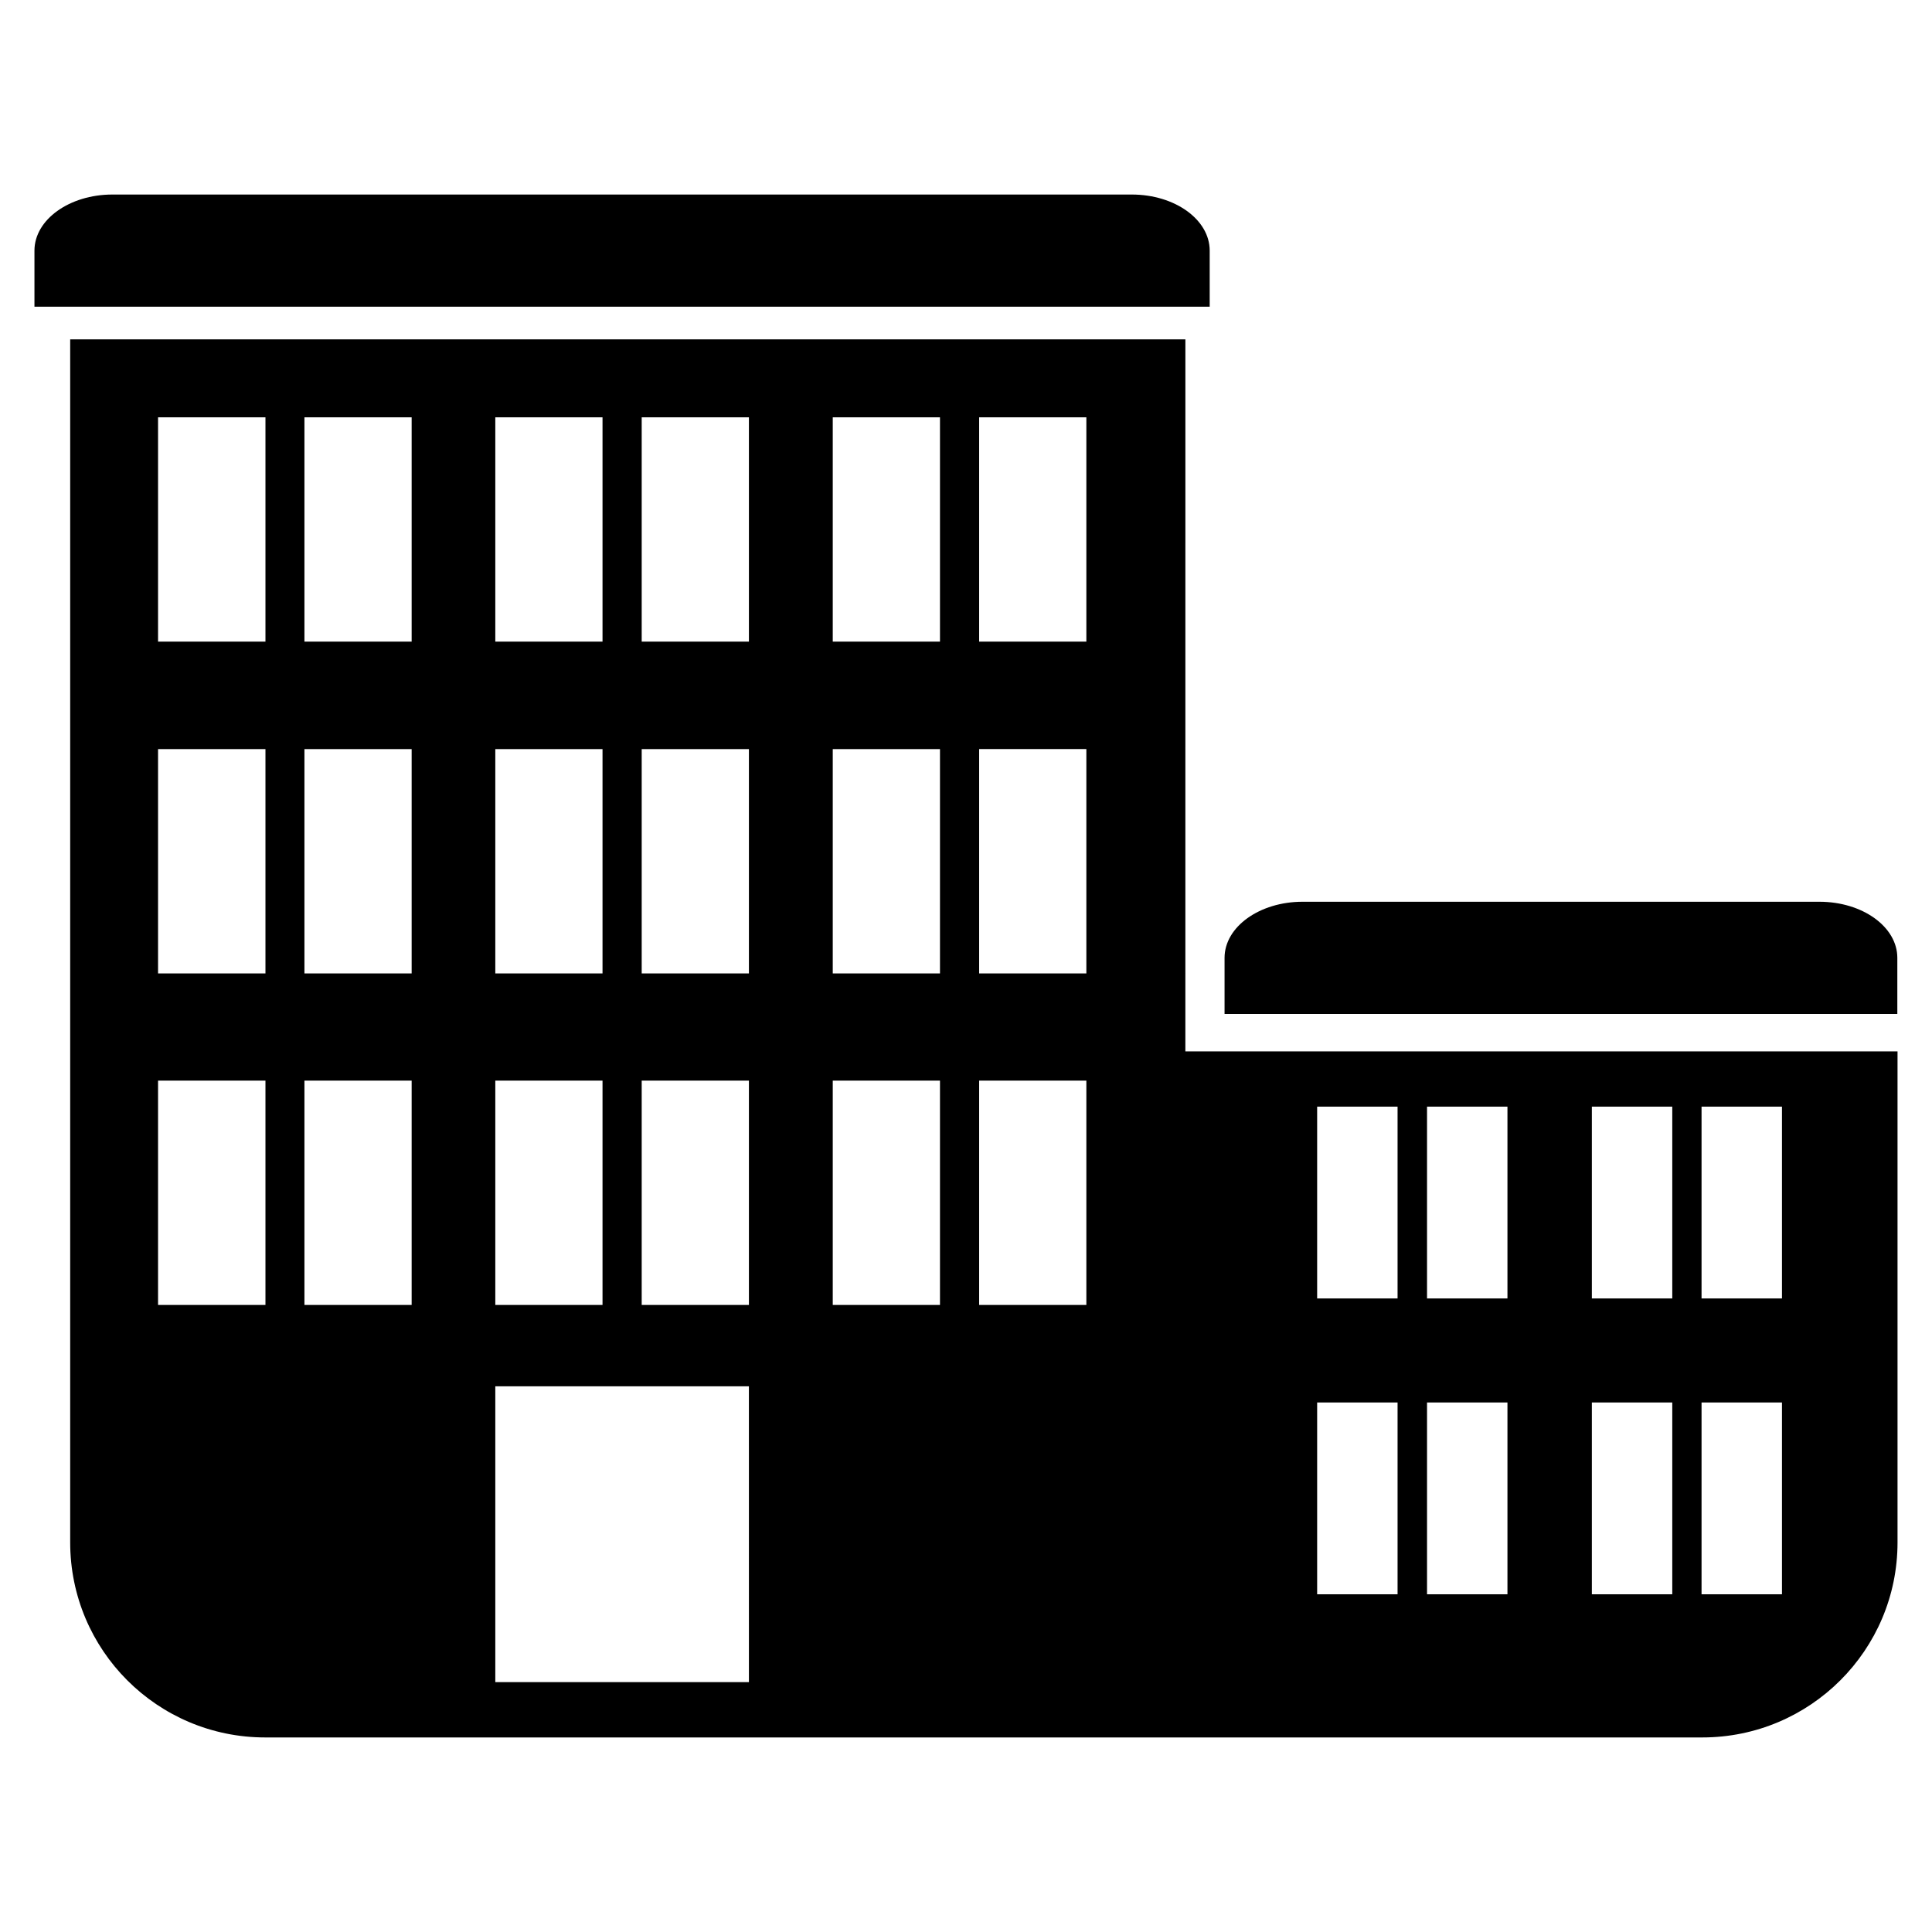
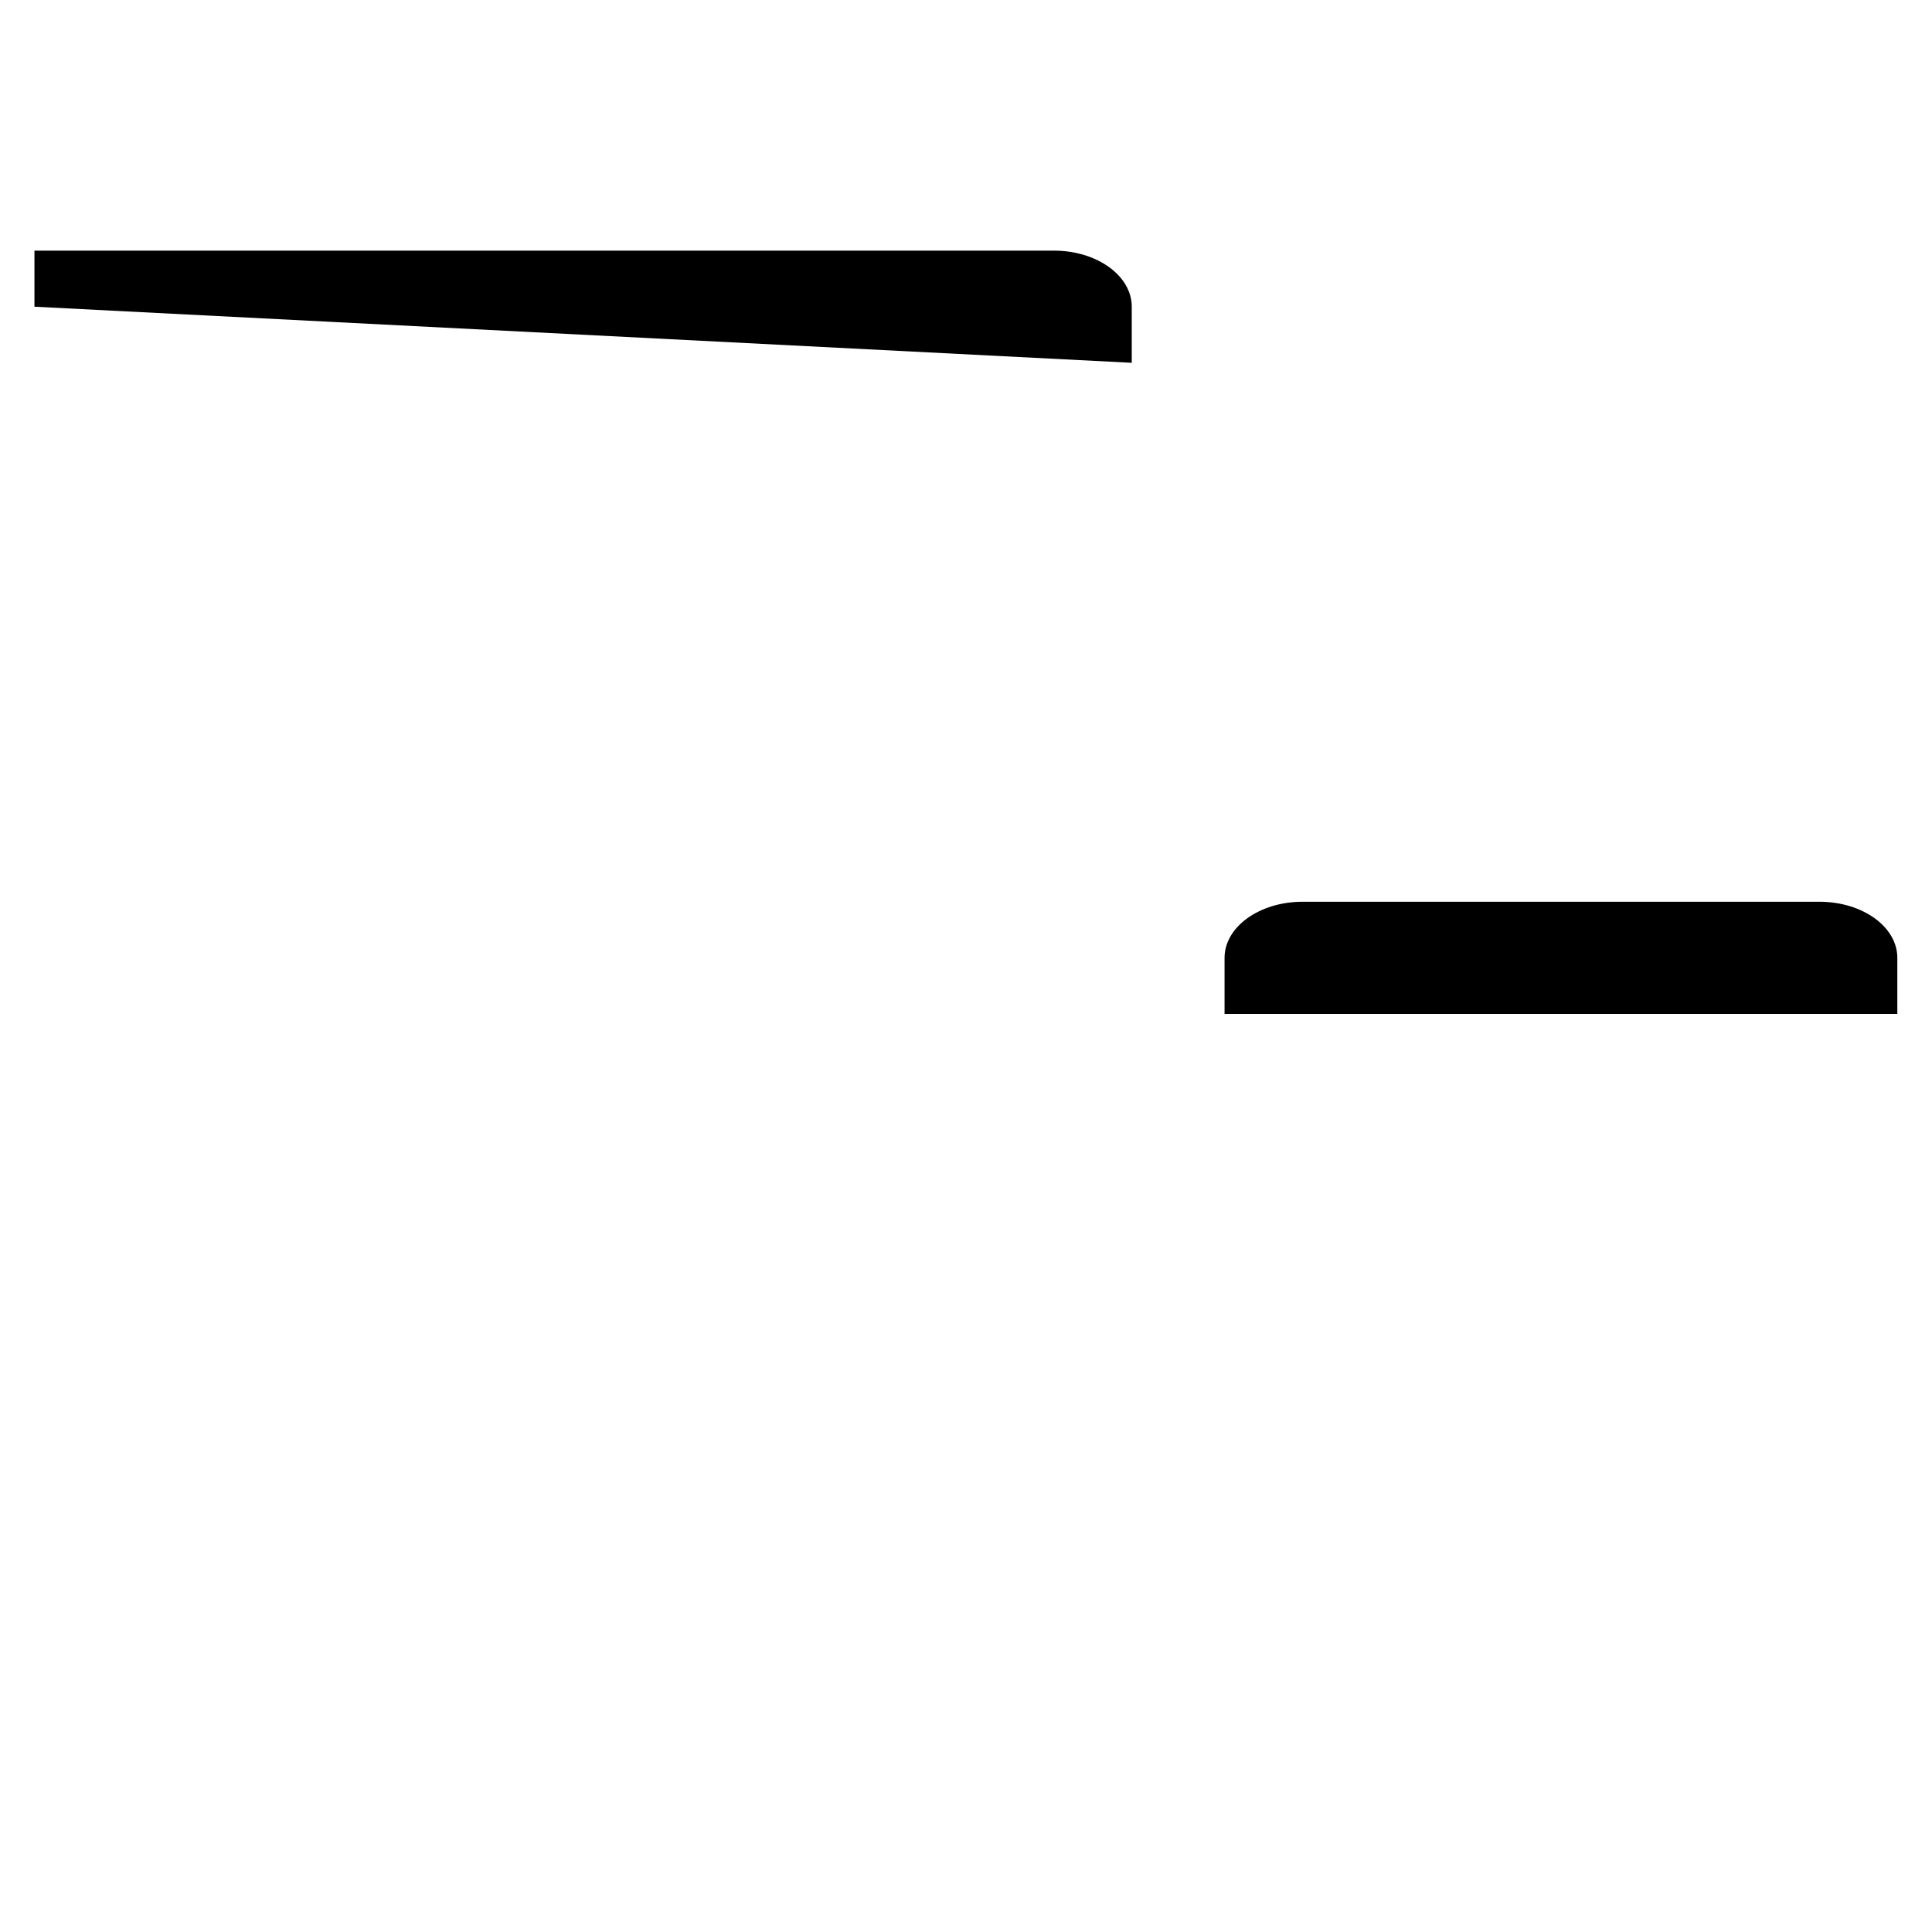
<svg xmlns="http://www.w3.org/2000/svg" fill="#000000" width="800px" height="800px" version="1.1" viewBox="144 144 512 512">
  <g>
-     <path d="m153.13 225.28v-14.863c0-8.211 9.27-14.863 20.656-14.863h270.14c11.438 0 20.656 6.648 20.656 14.863v14.863z" />
+     <path d="m153.13 225.28v-14.863h270.14c11.438 0 20.656 6.648 20.656 14.863v14.863z" />
    <path d="m468.52 412.7v-14.863c0-8.211 9.27-14.863 20.656-14.863h136.98c11.438 0 20.656 6.648 20.656 14.863v14.863z" />
-     <path d="m458.14 233.94h-295.54v318.81c0 28.566 23.125 51.691 51.691 51.691h380.83c28.566 0 51.742-23.125 51.742-51.691v-130.13h-188.73zm-182.88 20.656h28.414v59.449h-28.414zm0 87.918h28.414v59.449h-28.414zm0 87.863h28.414v59.449h-28.414zm-60.961 59.449h-28.414v-59.449h28.465v59.449zm0-87.863h-28.414v-59.449h28.465v59.449zm0-87.918h-28.414v-59.449h28.465v59.449zm38.793 175.78h-28.414v-59.449h28.414zm0-87.863h-28.414v-59.449h28.414zm0-87.918h-28.414v-59.449h28.414zm89.379 275.74h-67.211v-78.395h67.207zm0-99.957h-28.414v-59.449h28.414zm0-87.863h-28.414v-59.449h28.414zm0-87.918h-28.414v-59.449h28.414zm50.633 175.78h-28.414v-59.449h28.414zm0-87.863h-28.414v-59.449h28.414zm0-87.918h-28.414v-59.449h28.414zm38.793 175.78h-28.414v-59.449h28.414zm0-87.863h-28.414v-59.449h28.414zm0-87.918h-28.414v-59.449h28.414zm82.473 252.46h-21.312v-50.836h21.312zm0-78.395h-21.312v-50.832h21.312zm29.121 78.395h-21.312v-50.836h21.312zm0-78.395h-21.312v-50.832h21.312zm43.68 78.395h-21.312v-50.836h21.312zm0-78.395h-21.312v-50.832h21.312zm29.07 78.395h-21.312v-50.836h21.312zm0-78.395h-21.312v-50.832h21.312z" />
  </g>
</svg>